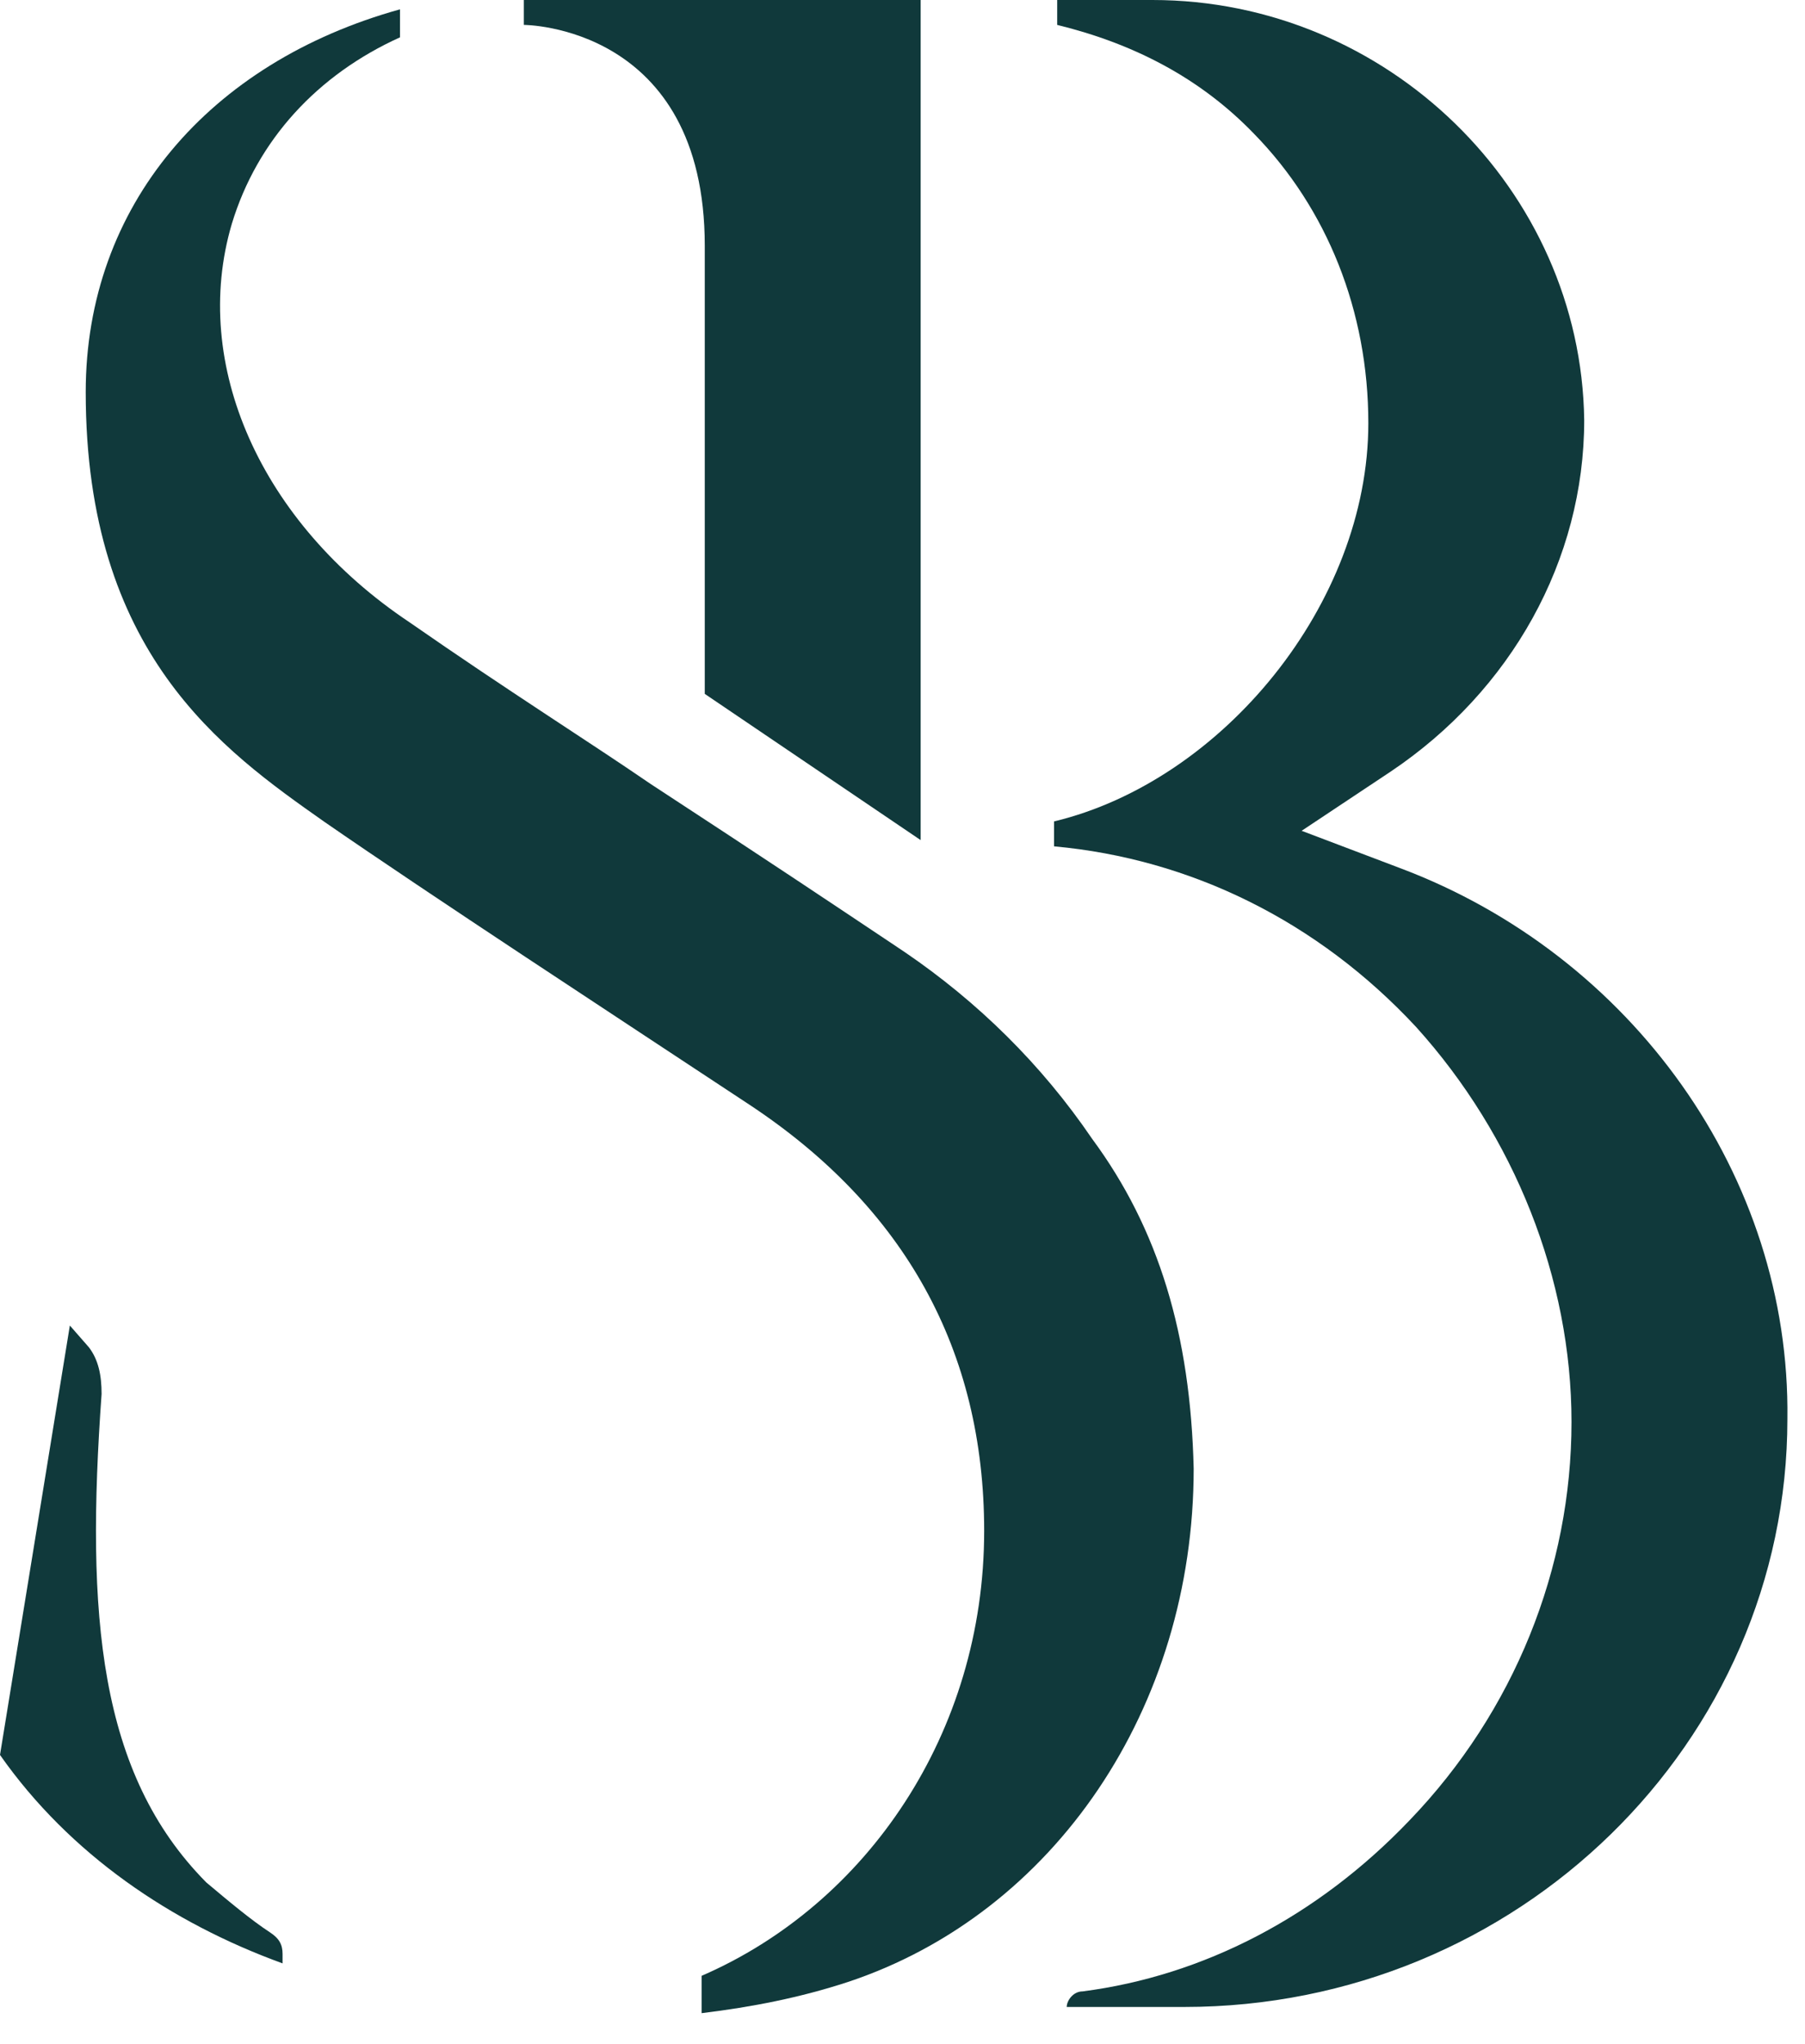
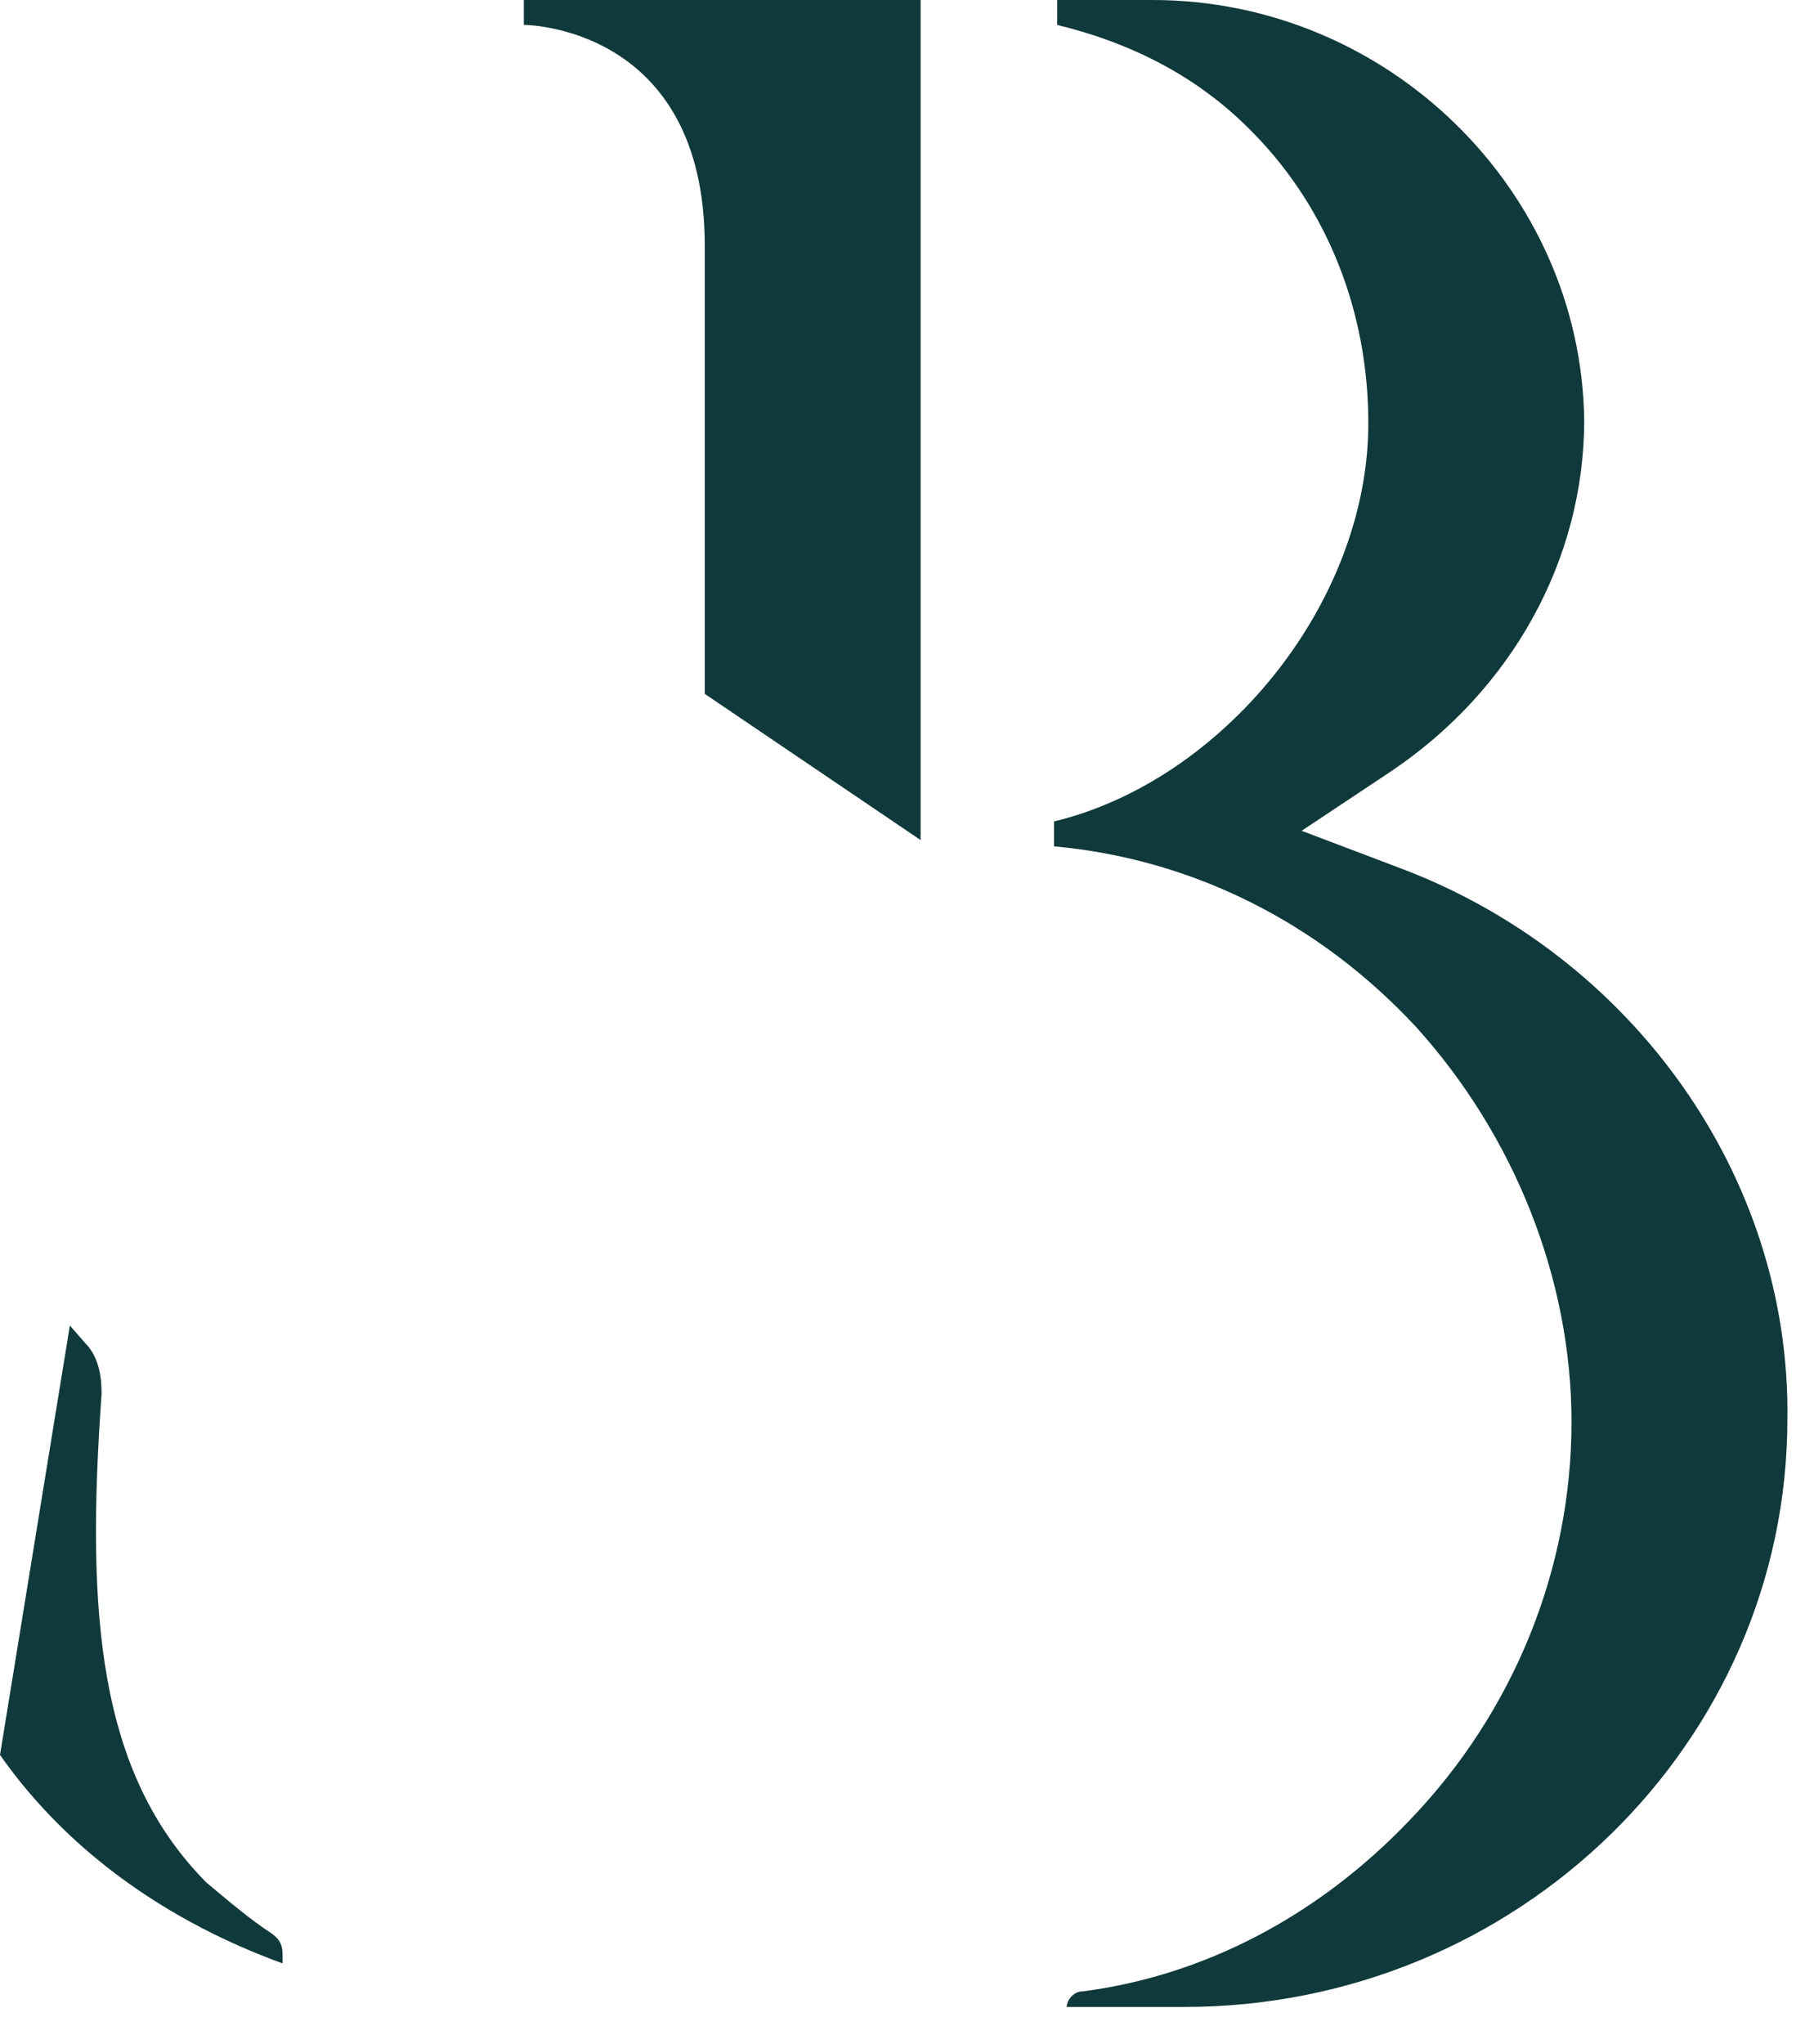
<svg xmlns="http://www.w3.org/2000/svg" width="53" height="60" viewBox="0 0 53 60" fill="none">
-   <path d="M8.297 57.356C8.297 57.082 8.203 56.899 7.924 56.717C7.364 56.351 6.712 55.803 6.059 55.255C2.89 52.059 2.517 47.401 2.983 40.916C2.983 40.368 2.89 39.912 2.61 39.546L2.051 38.907L0 51.511C2.051 54.433 5.034 56.443 8.297 57.63V57.356Z" fill="#10393B" />
-   <path d="M32.068 33.427C30.576 31.235 28.712 29.409 26.567 27.947C24.517 26.577 22.466 25.207 19.11 23.015C17.245 21.737 14.915 20.276 12.025 18.266C7.644 15.344 5.593 10.686 6.805 6.576C7.551 4.11 9.322 2.192 11.745 1.096V0.274C6.152 1.827 2.517 6.028 2.517 11.508C2.517 19.18 6.525 22.011 9.508 24.111C12.678 26.303 17.991 29.774 22 32.422C26.567 35.437 28.898 39.638 28.898 44.935C28.898 50.871 25.449 55.895 20.601 57.995V59.091C22.093 58.909 23.491 58.635 24.89 58.178C30.949 56.169 35.05 50.141 35.05 43.108C34.957 39.181 34.025 36.076 32.068 33.427Z" fill="#10393B" />
+   <path d="M8.297 57.356C8.297 57.082 8.203 56.899 7.924 56.717C7.364 56.351 6.712 55.803 6.059 55.255C2.89 52.059 2.517 47.401 2.983 40.916C2.983 40.368 2.89 39.912 2.61 39.546L2.051 38.907L0 51.511C2.051 54.433 5.034 56.443 8.297 57.63Z" fill="#10393B" />
  <path d="M41.11 25.481L38.22 24.386L40.831 22.65C44.373 20.276 46.517 16.44 46.517 12.33C46.424 5.571 40.737 0 33.839 0H31.042V0.731C33.28 1.279 35.237 2.283 36.822 3.927C38.966 6.119 40.178 9.133 40.178 12.421C40.178 17.718 35.89 22.924 30.949 24.111V24.842C34.958 25.207 38.687 27.034 41.576 30.139C44.466 33.336 46.144 37.537 46.144 41.738C46.144 46.031 44.466 50.232 41.39 53.429C38.687 56.26 35.331 57.995 31.788 58.452C31.509 58.452 31.322 58.726 31.322 58.909H34.771C44.559 58.909 52.483 51.145 52.483 41.647C52.576 34.523 47.915 28.039 41.11 25.481Z" fill="#10393B" />
  <path d="M20.694 20.367L27.033 24.659V0H15.381V0.731C15.381 0.731 20.694 0.731 20.694 7.215V20.367Z" fill="#10393B" />
</svg>